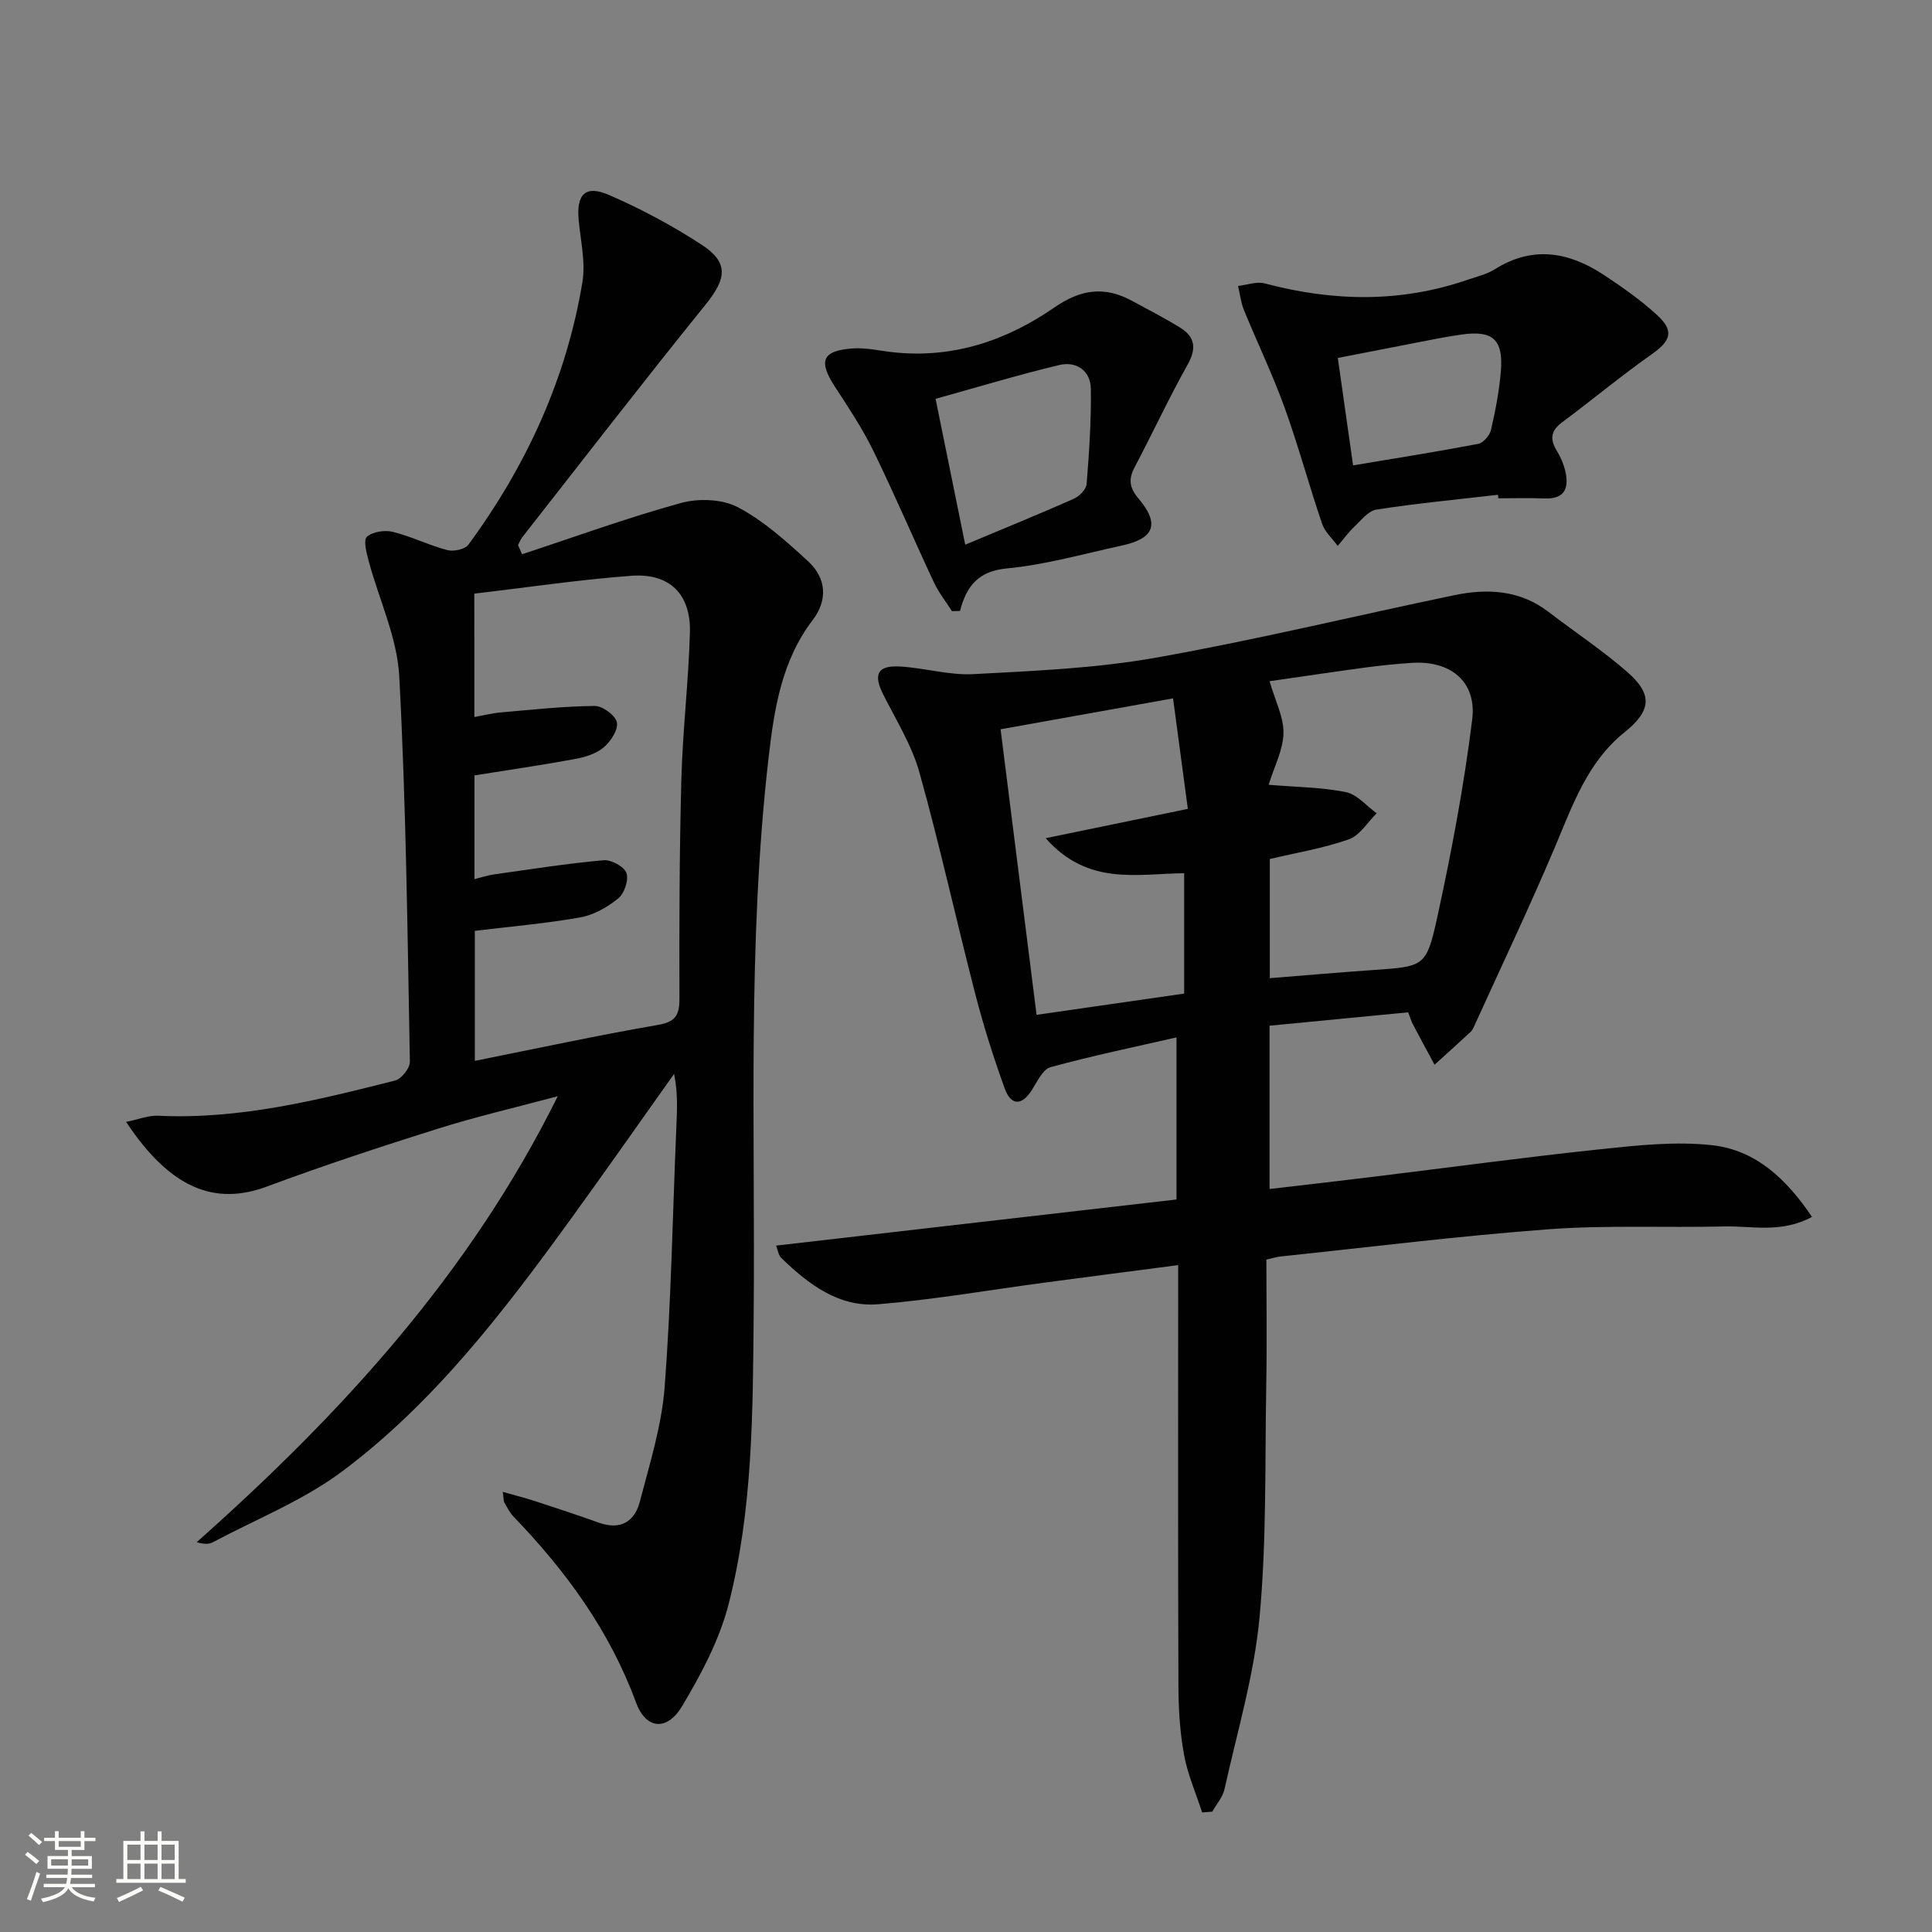
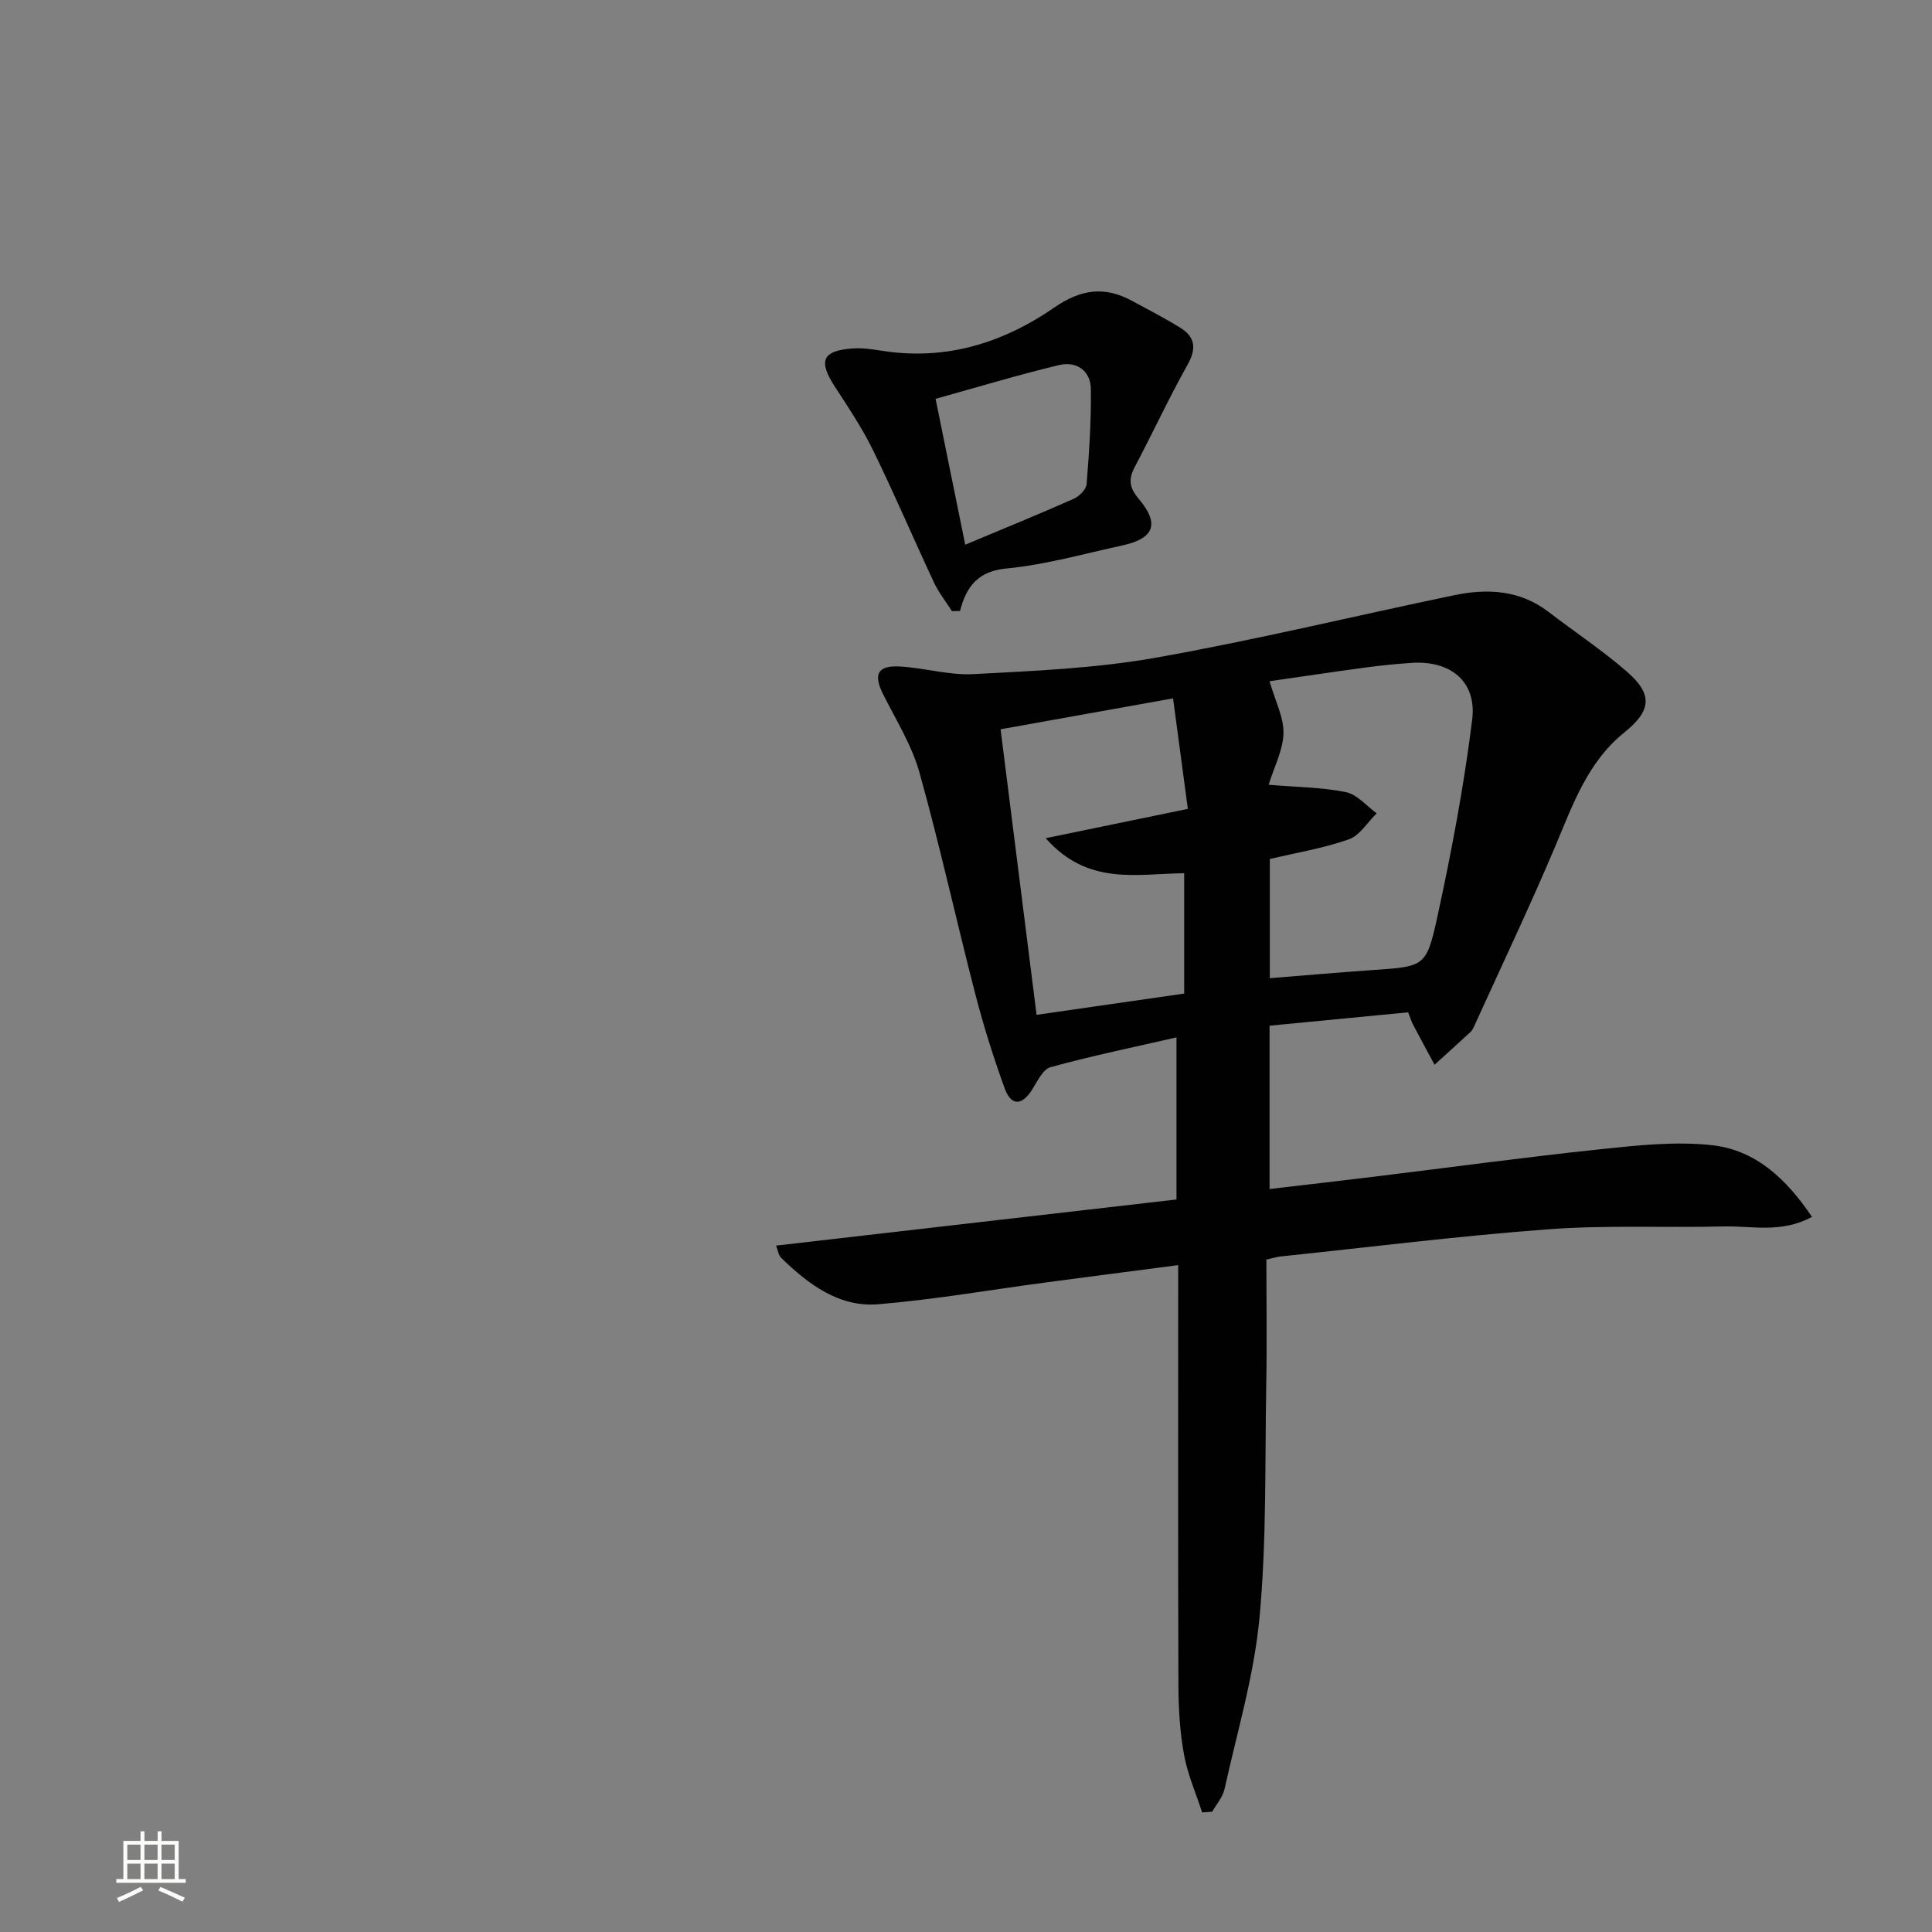
<svg xmlns="http://www.w3.org/2000/svg" enable-background="new 0 0 400 400" viewBox="0 0 400 400">
  <rect x="0" y="0" width="400" height="400" fill="#808080" stroke="none" />
-   <path d="m5.17 384 .55-.58c.85.61 1.65 1.24 2.4 1.87l-.59.64c-.83-.73-1.62-1.38-2.36-1.93m1.22 9.53-.82-.34c.71-1.76 1.37-3.64 1.98-5.63.24.13.5.25.76.36-.6 1.67-1.24 3.54-1.92 5.61m-.5-13.5.57-.54c.56.44 1.31 1.06 2.26 1.87l-.64.64c-.68-.66-1.41-1.32-2.19-1.97m3.25.46h2.24v-1.36h.77v1.36h4.57v-1.36h.76v1.36h2.28v.69h-2.28v1.84h-2.64v1.26h4.18v2.64h-4.21c0 .45-.02.86-.05 1.21h4.32v.69h-4.38c-.04.34-.1.75-.19 1.22h5.15v.69h-4.82c.87 1.19 2.51 1.92 4.93 2.19-.17.31-.3.57-.37.76-2.77-.49-4.52-1.41-5.26-2.76-.56 1.26-2.3 2.23-5.24 2.9-.12-.24-.26-.48-.43-.72 2.73-.55 4.38-1.34 4.96-2.38h-4.38v-.69h4.65c.1-.38.17-.79.21-1.22h-4.32v-.69h4.4c.03-.34.05-.75.05-1.21h-4.2v-2.64h4.23v-1.26h-2.69v-1.84h-2.24zm1.46 4.46v1.29h3.45c.01-.4.02-.57.01-.53v-.32-.45h-3.46zm1.55-2.59h4.57v-1.19h-4.57zm6.11 2.59h-3.42v.77c-.01.19-.01.37-.02.53h3.44z" fill="#fbfcfa" />
  <path d="m32.63 379.16h.82v1.98h3.54v7.89h1.46v.78h-14.37v-.78h1.46v-7.89h3.55v-1.98h.82v1.98h2.73v-1.98zm-3.49 11.48.5.73c-1.61.82-3.28 1.63-5 2.41-.13-.27-.28-.55-.44-.82 1.75-.72 3.4-1.49 4.94-2.32m-2.78-5.55h2.73v-3.18h-2.73zm0 3.95h2.73v-3.2h-2.73zm3.54-3.95h2.73v-3.18h-2.73zm0 3.95h2.73v-3.2h-2.73zm7.89 4.68c-1.84-.92-3.51-1.7-5.02-2.32l.45-.73c1.89.8 3.57 1.55 5.04 2.23zm-1.62-11.81h-2.73v3.18h2.73zm-2.73 7.13h2.73v-3.2h-2.73z" fill="#fbfcfa" />
  <g fill="#010102">
    <path d="m248.89 375.24c-1.29-3.98-3.01-7.87-3.75-11.95-.86-4.71-1.15-9.58-1.16-14.38-.1-27-.05-53.99-.05-80.99 0-1.8 0-3.59 0-5.99-9.58 1.25-18.58 2.41-27.57 3.61-11.51 1.53-22.98 3.54-34.53 4.49-8.14.67-14.46-4.14-20.07-9.58-.61-.59-.73-1.69-1.08-2.56 27.74-3.2 55.19-6.36 82.9-9.55 0-11.25 0-21.82 0-33.56-8.88 2.04-17.55 3.82-26.08 6.17-1.61.44-2.76 3-3.87 4.74-2.18 3.41-4.37 3.12-5.62-.35-2.31-6.39-4.37-12.89-6.07-19.47-3.95-15.27-7.32-30.69-11.56-45.87-1.58-5.67-4.84-10.89-7.52-16.22-2.08-4.13-1.22-6.04 3.4-5.79 5.12.27 10.25 1.86 15.31 1.58 12.59-.67 25.29-1.2 37.66-3.39 20.73-3.67 41.22-8.66 61.85-12.95 6.88-1.43 13.59-1.09 19.52 3.45 5.41 4.15 11.13 7.94 16.26 12.4 5.4 4.7 5.02 8.08-.54 12.55-7.63 6.13-10.68 14.95-14.31 23.57-5.3 12.53-11.15 24.83-16.78 37.22-.2.45-.44.94-.8 1.26-2.45 2.28-4.94 4.51-7.42 6.76-1.5-2.78-3.01-5.55-4.47-8.34-.37-.71-.6-1.5-.99-2.51-9.5.92-18.89 1.83-28.7 2.77v33.81c7.26-.85 14.32-1.65 21.39-2.52 15.66-1.91 31.3-4.04 46.99-5.7 7.7-.81 15.6-1.69 23.22-.85 8.96.98 15.35 6.89 20.7 14.84-6.38 3.46-12.43 1.84-18.22 1.98-12.12.3-24.3-.31-36.37.59-18.54 1.38-37.02 3.7-55.52 5.64-.64.07-1.27.27-2.85.63 0 8.68.13 17.45-.03 26.23-.28 15.97.09 32.02-1.39 47.89-1.12 11.97-4.64 23.72-7.25 35.53-.37 1.66-1.67 3.11-2.54 4.66-.71.05-1.4.1-2.09.15zm13.77-212.76c5.8.49 10.99.51 15.99 1.52 2.33.47 4.27 2.87 6.38 4.39-1.91 1.85-3.5 4.59-5.78 5.39-5.25 1.85-10.83 2.76-16.35 4.07v24.67c7.43-.59 14.36-1.2 21.29-1.68 10.6-.74 11.12-.59 13.35-10.79 2.96-13.57 5.55-27.27 7.26-41.05.98-7.91-4.49-12.28-12.5-11.76-3.15.21-6.3.52-9.42.94-6.65.89-13.28 1.89-20.03 2.86 1.18 4.11 2.95 7.46 2.88 10.77-.08 3.48-1.92 6.92-3.07 10.67zm-16.73 4.99c-1.03-7.7-1.98-14.84-3.06-22.88-12.52 2.25-24.13 4.33-35.71 6.4 2.55 20.27 4.97 39.47 7.45 59.12 10.42-1.5 20.4-2.94 30.56-4.4 0-8.59 0-16.77 0-24.92-9.89.12-19.92 2.64-28.67-7.25 10.32-2.12 19.42-4 29.43-6.07z" />
-     <path d="m108.1 114.75c10.94-3.6 21.79-7.56 32.88-10.61 3.64-1 8.54-.83 11.78.87 5.34 2.82 10.04 7.05 14.55 11.2 3.81 3.51 4.09 8.05.95 12.16-6.47 8.48-7.98 18.5-9.14 28.56-4.4 38.32-2.74 76.8-3.08 115.24-.18 20.12-.16 40.35-5.19 59.96-1.9 7.4-5.68 14.49-9.63 21.11-3.11 5.22-7.48 4.84-9.54-.76-5.47-14.87-14.5-27.2-25.33-38.45-.79-.82-1.34-1.9-1.91-2.92-.22-.38-.16-.92-.35-2.24 2.52.72 4.65 1.26 6.74 1.94 4.41 1.44 8.82 2.89 13.18 4.45 4.44 1.59 7.39-.22 8.46-4.35 2.04-7.84 4.53-15.74 5.14-23.75 1.35-17.73 1.65-35.55 2.4-53.33.16-3.73.39-7.45-.45-11.49-7.16 10.08-14.25 20.21-21.51 30.22-13.81 19.04-28.14 37.78-47.09 51.99-8.11 6.09-17.89 9.96-26.94 14.78-.79.42-1.83.38-3.3-.03 29.82-26.51 56.48-55.44 74.76-92.34-8.73 2.34-16.87 4.22-24.81 6.72-11.86 3.73-23.69 7.62-35.35 11.96-10.79 4.02-19.99.54-29.21-13.36 2.48-.5 4.58-1.37 6.63-1.28 16.85.81 32.97-3.22 49.07-7.29 1.31-.33 3.07-2.56 3.05-3.88-.5-26.61-.78-53.25-2.2-79.82-.43-8.05-4.21-15.92-6.34-23.9-.44-1.65-1.12-4.3-.36-4.97 1.2-1.06 3.69-1.44 5.36-1.03 3.84.95 7.45 2.77 11.28 3.78 1.31.35 3.67-.15 4.38-1.12 11.98-16.31 20.28-34.32 23.6-54.35.68-4.13-.37-8.56-.77-12.84-.5-5.33 1.37-7.34 6.24-5.23 6.66 2.89 13.17 6.36 19.25 10.34 5.64 3.69 5.11 7.02.8 12.35-12.84 15.89-25.33 32.07-37.94 48.15-.39.49-.61 1.12-.91 1.68.29.63.57 1.25.85 1.88zm-9.89 33.7c2.02-.36 3.78-.81 5.57-.96 6.44-.56 12.89-1.27 19.34-1.33 1.62-.02 4.31 1.96 4.6 3.4.31 1.53-1.29 3.96-2.73 5.18-1.55 1.31-3.84 2.02-5.92 2.4-6.94 1.28-13.92 2.29-20.84 3.4v21.47c1.56-.38 2.81-.8 4.1-.98 7.54-1.06 15.06-2.25 22.64-2.93 1.57-.14 4.24 1.31 4.72 2.64.52 1.42-.42 4.22-1.67 5.25-2.23 1.82-5.06 3.44-7.85 3.94-7.14 1.27-14.4 1.89-21.86 2.79v26.92c12.8-2.56 25.28-5.26 37.84-7.43 3.66-.63 4.53-1.94 4.52-5.42-.04-15.16-.01-30.32.4-45.47.27-10.13 1.49-20.23 1.77-30.36.22-7.94-4.2-12.34-12.12-11.75-10.85.81-21.64 2.42-32.52 3.7.01 9.08.01 17.19.01 25.54z" />
-     <path d="m310.14 102.44c-8.39.97-16.81 1.77-25.16 3.06-1.69.26-3.2 2.25-4.63 3.6-1.25 1.19-2.27 2.61-3.39 3.93-1.1-1.52-2.65-2.88-3.23-4.57-2.72-8-4.92-16.19-7.79-24.13-2.47-6.83-5.64-13.4-8.39-20.12-.64-1.57-.83-3.34-1.22-5.01 1.85-.2 3.85-.97 5.53-.52 14.12 3.75 28.12 4.04 42.06-.78 1.88-.65 3.91-1.11 5.56-2.15 7.78-4.9 15.24-3.63 22.44 1.08 3.87 2.54 7.7 5.24 11.11 8.35 3.66 3.34 2.93 5.35-1.08 8.18-6.35 4.48-12.35 9.47-18.59 14.12-2.38 1.78-2.46 3.56-1 5.92.77 1.25 1.37 2.67 1.71 4.09.83 3.57-.08 5.9-4.38 5.71-3.15-.14-6.32-.03-9.48-.03-.03-.26-.05-.49-.07-.73zm-30-6.09c9.03-1.51 17.48-2.84 25.89-4.45 1.06-.2 2.4-1.74 2.66-2.88.93-4.02 1.72-8.12 2.05-12.22.53-6.5-1.69-8.44-8.04-7.55-1.8.25-3.6.56-5.38.9-6.73 1.3-13.46 2.62-20.34 3.96 1.09 7.71 2.08 14.68 3.16 22.24z" />
    <path d="m197.09 126.53c-1.27-2-2.77-3.88-3.76-6.01-4.23-9.04-8.14-18.23-12.52-27.19-2.25-4.61-5.13-8.93-7.94-13.25-3.48-5.34-2.68-7.48 3.65-7.94 2.77-.2 5.6.49 8.4.79 12.32 1.34 23.43-2.4 33.3-9.22 5.54-3.84 10.44-4.51 16.12-1.44 3.36 1.82 6.77 3.57 10.02 5.58 3.06 1.9 3.41 4.27 1.54 7.61-3.89 6.95-7.25 14.19-10.97 21.24-1.33 2.53-1.13 4.25.83 6.58 4.4 5.21 3.21 8.21-3.42 9.65-7.95 1.73-15.86 3.99-23.91 4.76-5.85.56-8.31 3.59-9.67 8.8-.56.02-1.12.03-1.67.04zm2.75-13.76c8.17-3.42 15.36-6.35 22.44-9.49 1.16-.51 2.6-1.94 2.69-3.05.53-6.55.97-13.13.88-19.69-.05-3.81-2.98-5.81-6.56-4.96-8.46 2.02-16.79 4.55-25.59 6.99 2.09 10.25 4.01 19.72 6.14 30.2z" />
  </g>
</svg>